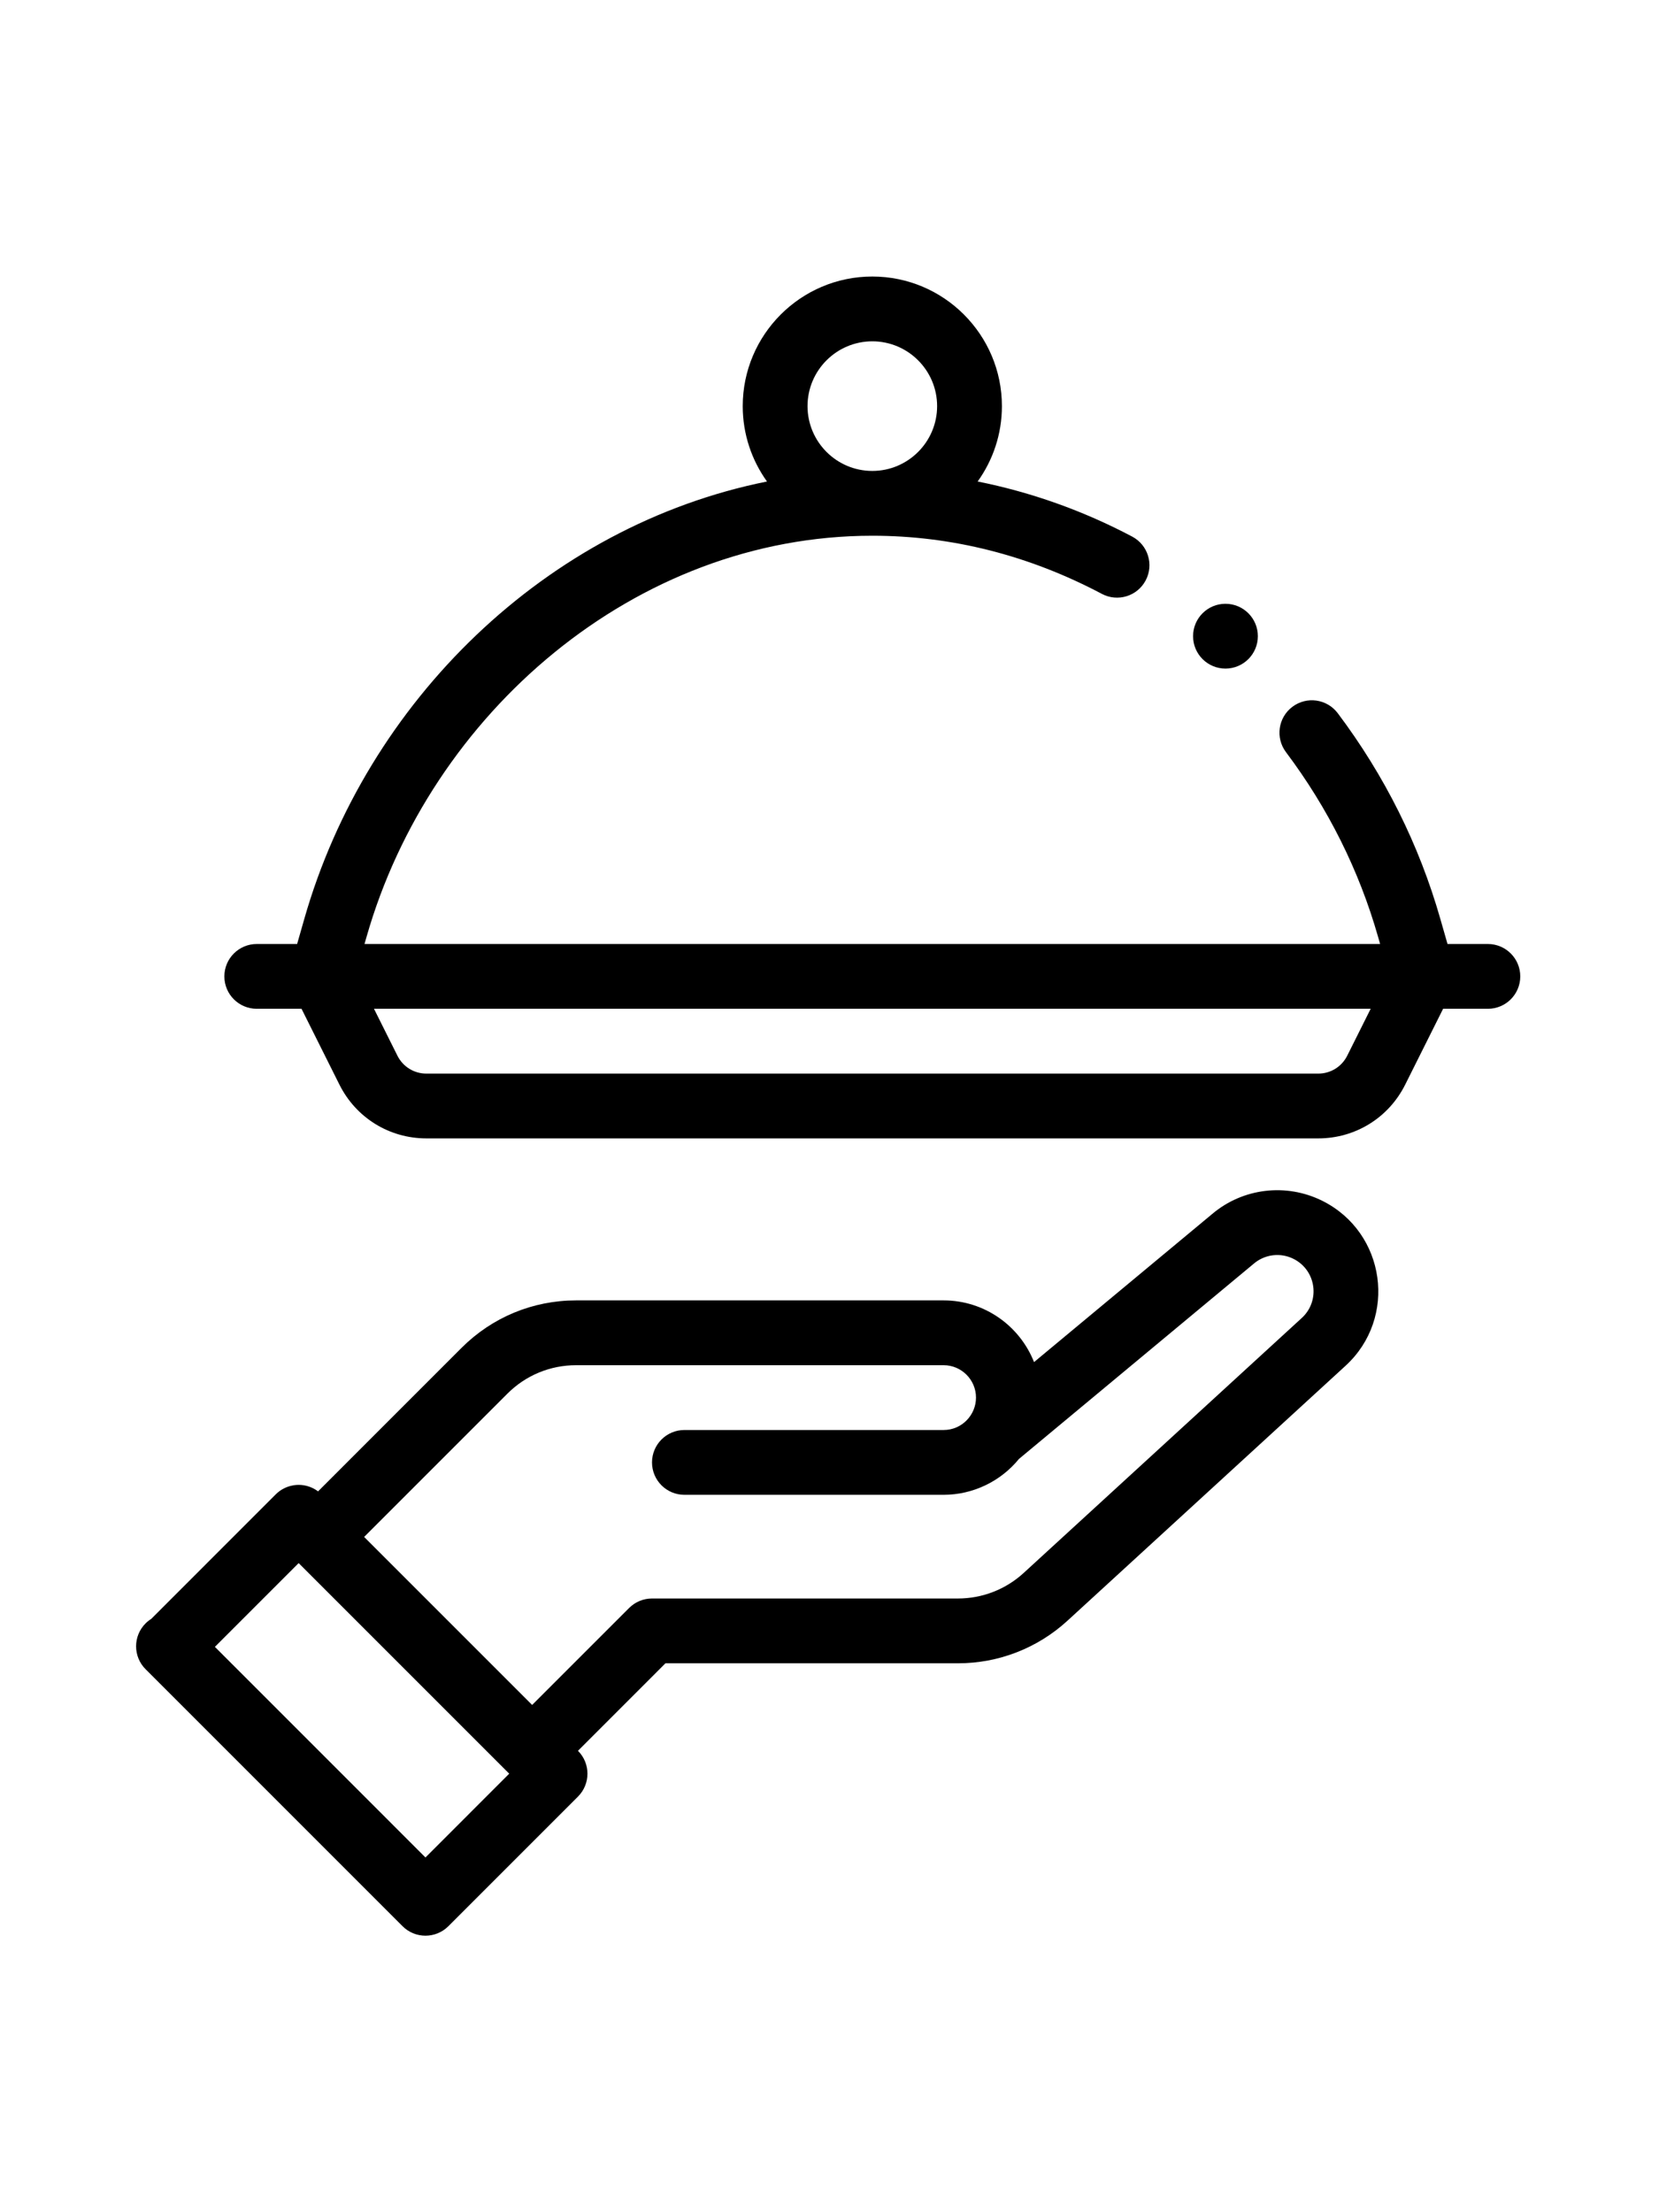
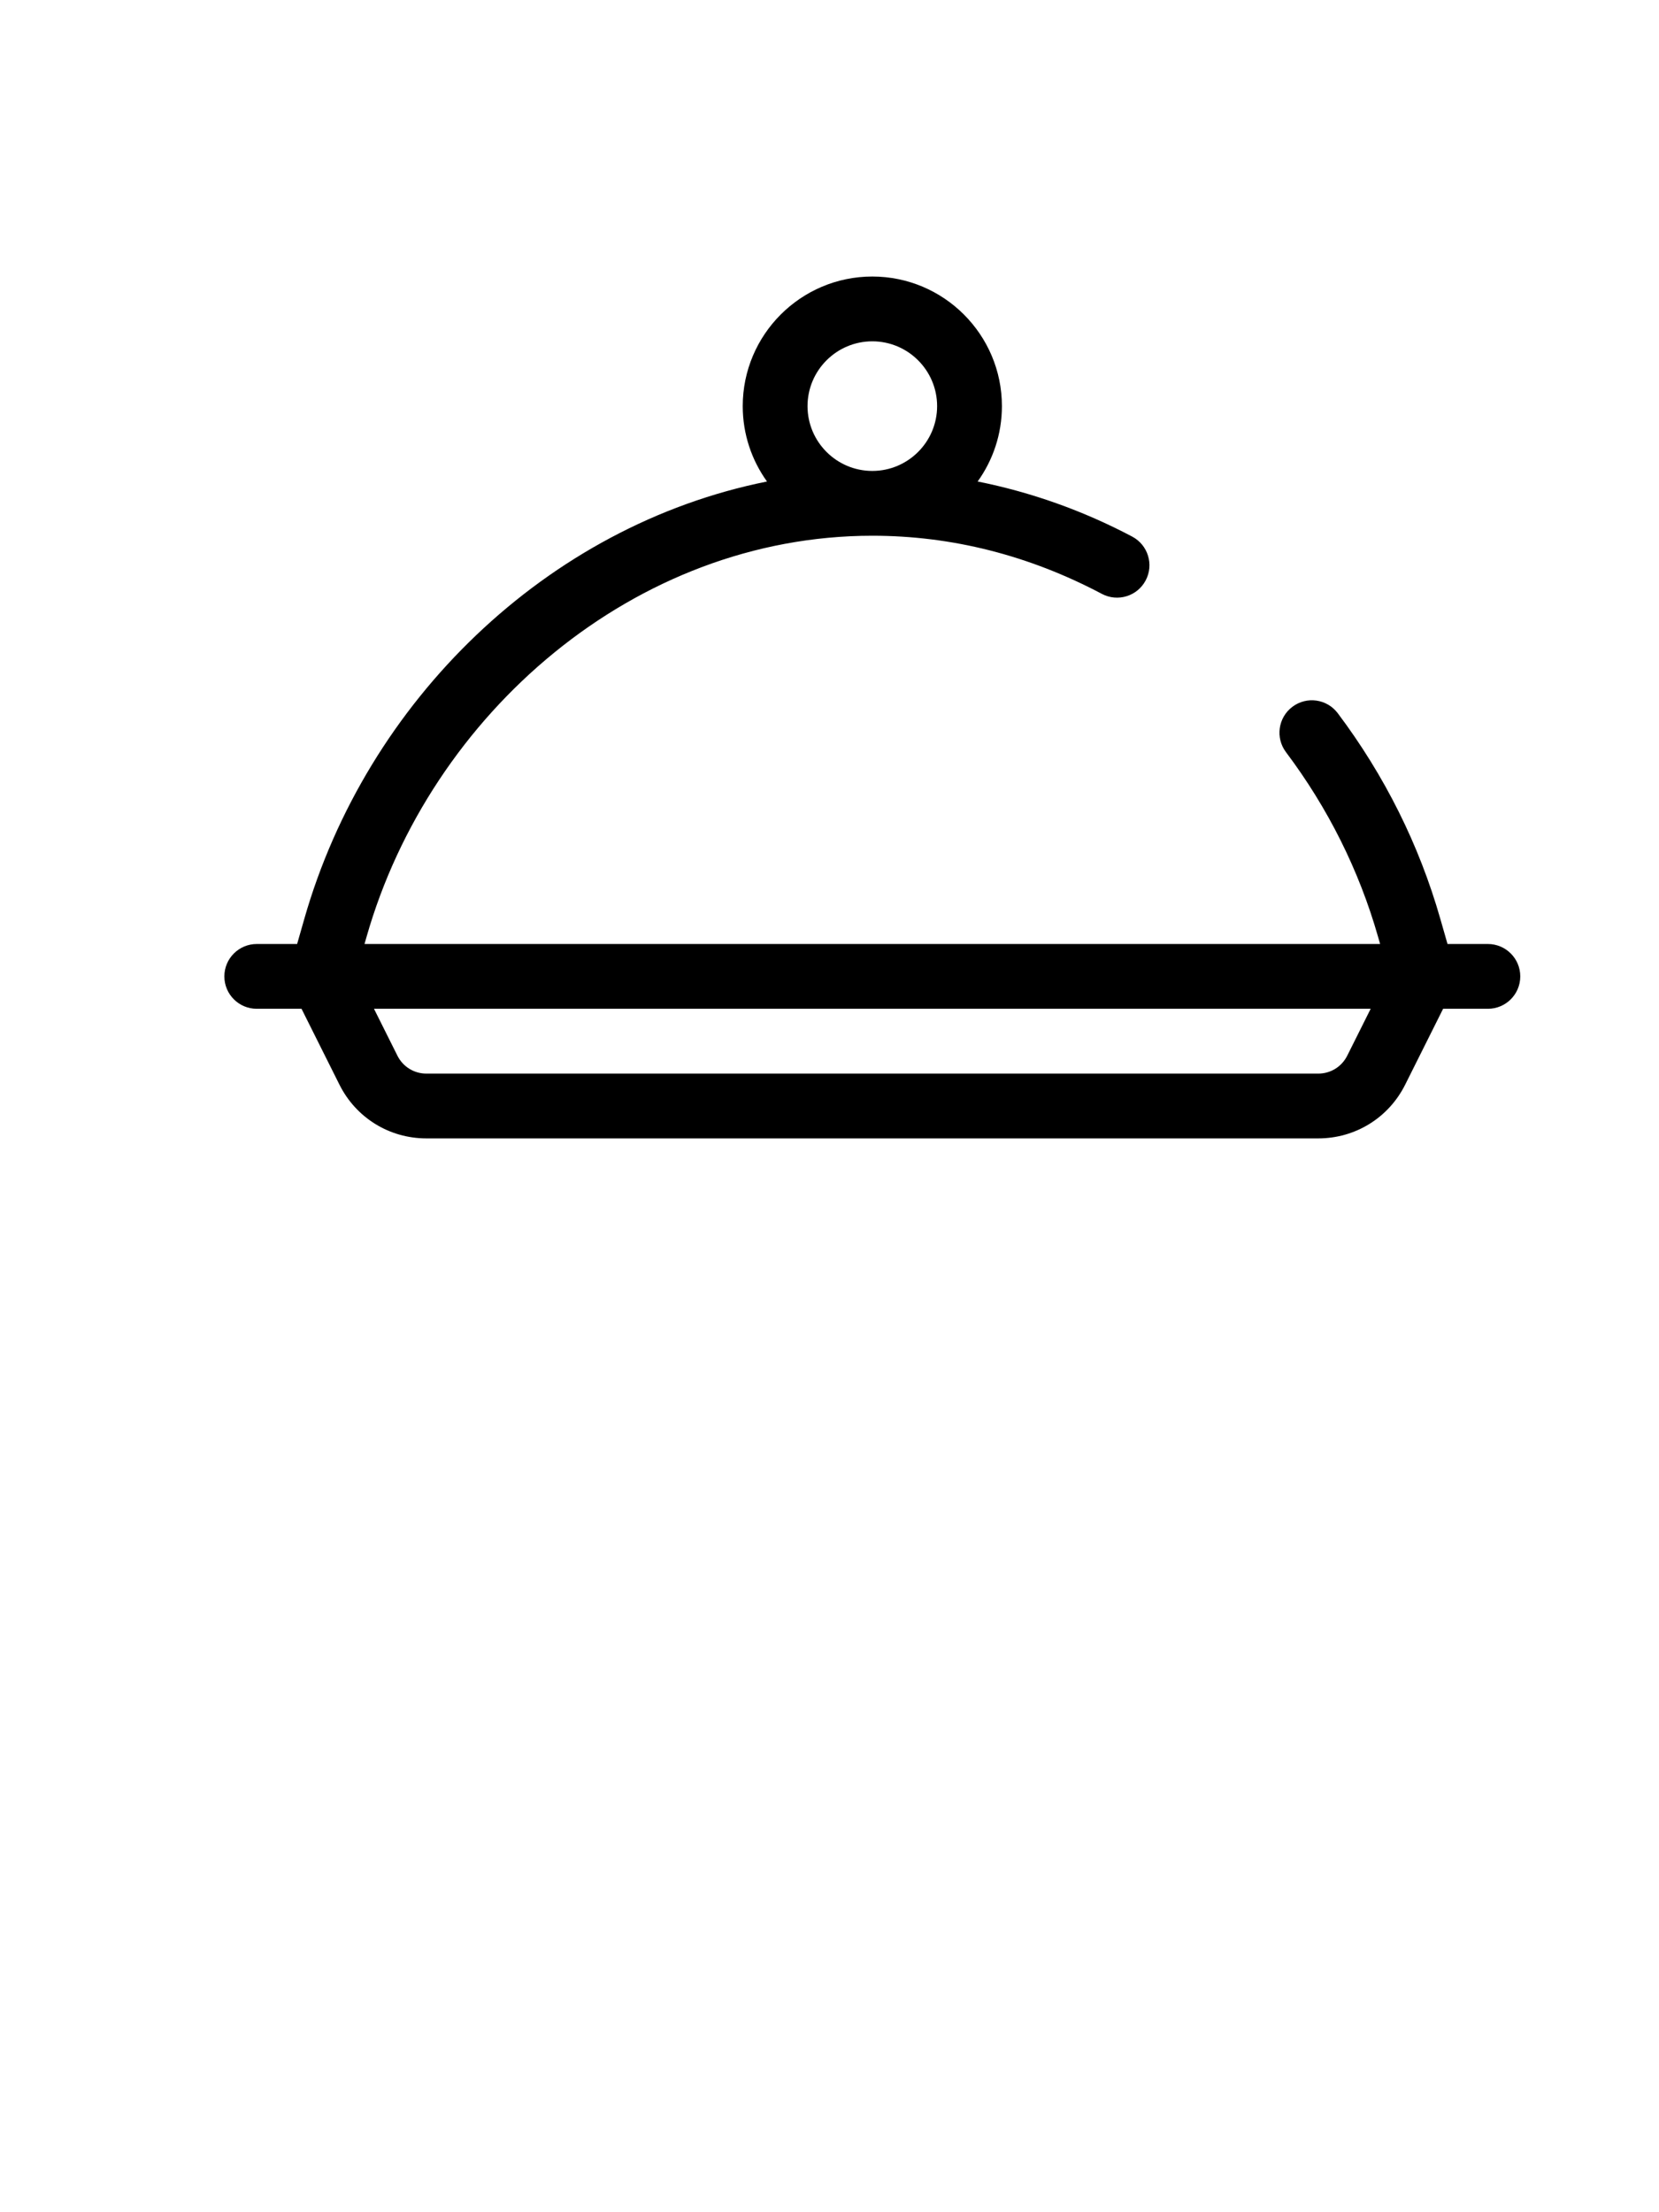
<svg xmlns="http://www.w3.org/2000/svg" height="512pt" viewBox="-42 0 512 512.001">
-   <path fill="currentColor" d="m346.199 110.984c0 5.523-4.477 10-10 10-5.52 0-9.996-4.477-9.996-10 0-5.52 4.477-9.996 9.996-9.996 5.523 0 10 4.477 10 9.996zm0 0" />
-   <path fill="currentColor" d="m366.133 285.246c-11.148-5.566-24.508-3.98-33.984 4.008l-55.023 45.742c-4.383-11.133-15.238-19.039-27.914-19.039h-113.414c-13.352 0-25.91 5.203-35.355 14.645l-44.281 44.285c-1.719-1.289-3.816-2.008-5.988-2.008-.105.023-3.945-.195-7.074 2.93l-38.438 38.441c-.617.387-1.199.844-1.734 1.379-3.902 3.902-3.902 10.23 0 14.137l.176.172c0 .004.004.004.004.004l79.129 79.133c3.902 3.902 10.234 3.902 14.141 0l39.996-39.996c3.902-3.902 3.902-10.234 0-14.137l26.996-27h90.285c12.535 0 24.535-4.664 33.785-13.137l85.824-78.676c16.09-14.742 12.426-41.094-7.129-50.883zm-276.828 202.617-64.988-64.992 25.852-25.852 64.988 64.988zm270.445-166.477-85.824 78.676c-5.551 5.082-12.75 7.883-20.273 7.883h-94.43c-2.648 0-5.191 1.055-7.066 2.93l-29.926 29.922-51.852-51.848 44.203-44.203c5.668-5.668 13.203-8.793 21.215-8.793h113.414c5.516 0 10 4.488 10 10 0 5.34-4.324 10-10 10h-79.988c-5.523 0-10 4.477-10 9.996 0 5.523 4.477 10 10 10h79.988c9.016 0 17.609-4.125 23.258-11.07l72.512-60.289c3.418-2.883 8.215-3.453 12.211-1.457 7.02 3.516 8.355 12.941 2.559 18.254zm0 0" />
  <path fill="currentColor" d="m51.914 198.223-2.215 7.75h-12.457c-5.523 0-10 4.477-10 10 0 5.52 4.477 9.996 10 9.996h13.816l11.703 23.41c5.117 10.23 15.398 16.586 26.832 16.586h275.242c11.434 0 21.715-6.355 26.832-16.586l11.703-23.41h13.82c5.52 0 9.996-4.477 9.996-9.996 0-5.523-4.477-10-9.996-10h-12.457l-2.219-7.746c-6.527-22.852-17.176-44.207-31.652-63.469-3.316-4.414-9.582-5.305-14-1.984-4.414 3.316-5.305 9.582-1.984 14 12.996 17.297 22.555 36.457 28.41 56.949l.645 2.25h-313.438l.645-2.254c19.645-68.758 82.723-123.73 156.074-123.73 24.52 0 48.359 6.039 70.848 17.945 4.883 2.582 10.934.723 13.516-4.16 2.586-4.879.723-10.93-4.156-13.516-15.141-8.012-31.262-13.727-47.699-17.004 4.707-6.559 7.488-14.59 7.488-23.258 0-22.055-17.941-39.996-39.996-39.996-22.051 0-39.992 17.941-39.992 39.996 0 8.668 2.781 16.699 7.488 23.258-68.039 13.645-123.59 67.734-142.797 134.969zm312.922 47.746h-275.242c-3.812 0-7.238-2.121-8.945-5.531l-7.23-14.469h307.598l-7.234 14.469c-1.707 3.41-5.133 5.531-8.945 5.531zm-157.617-205.973c0-11.027 8.969-20 19.996-20s19.996 8.973 19.996 20c0 11.023-8.969 19.996-19.996 19.996s-19.996-8.973-19.996-19.996zm0 0" />
</svg>